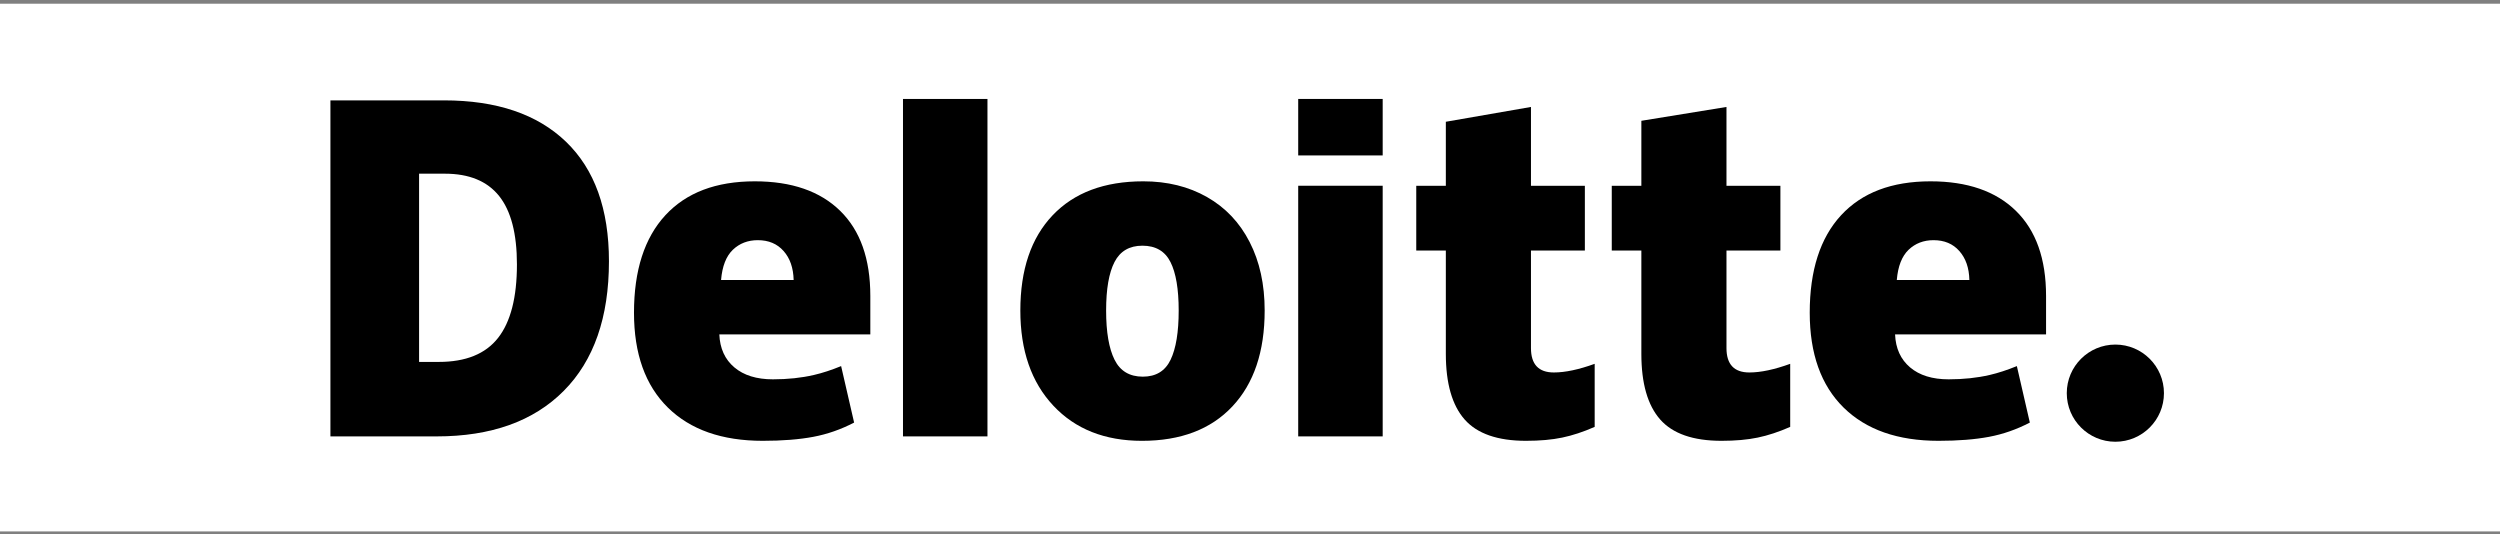
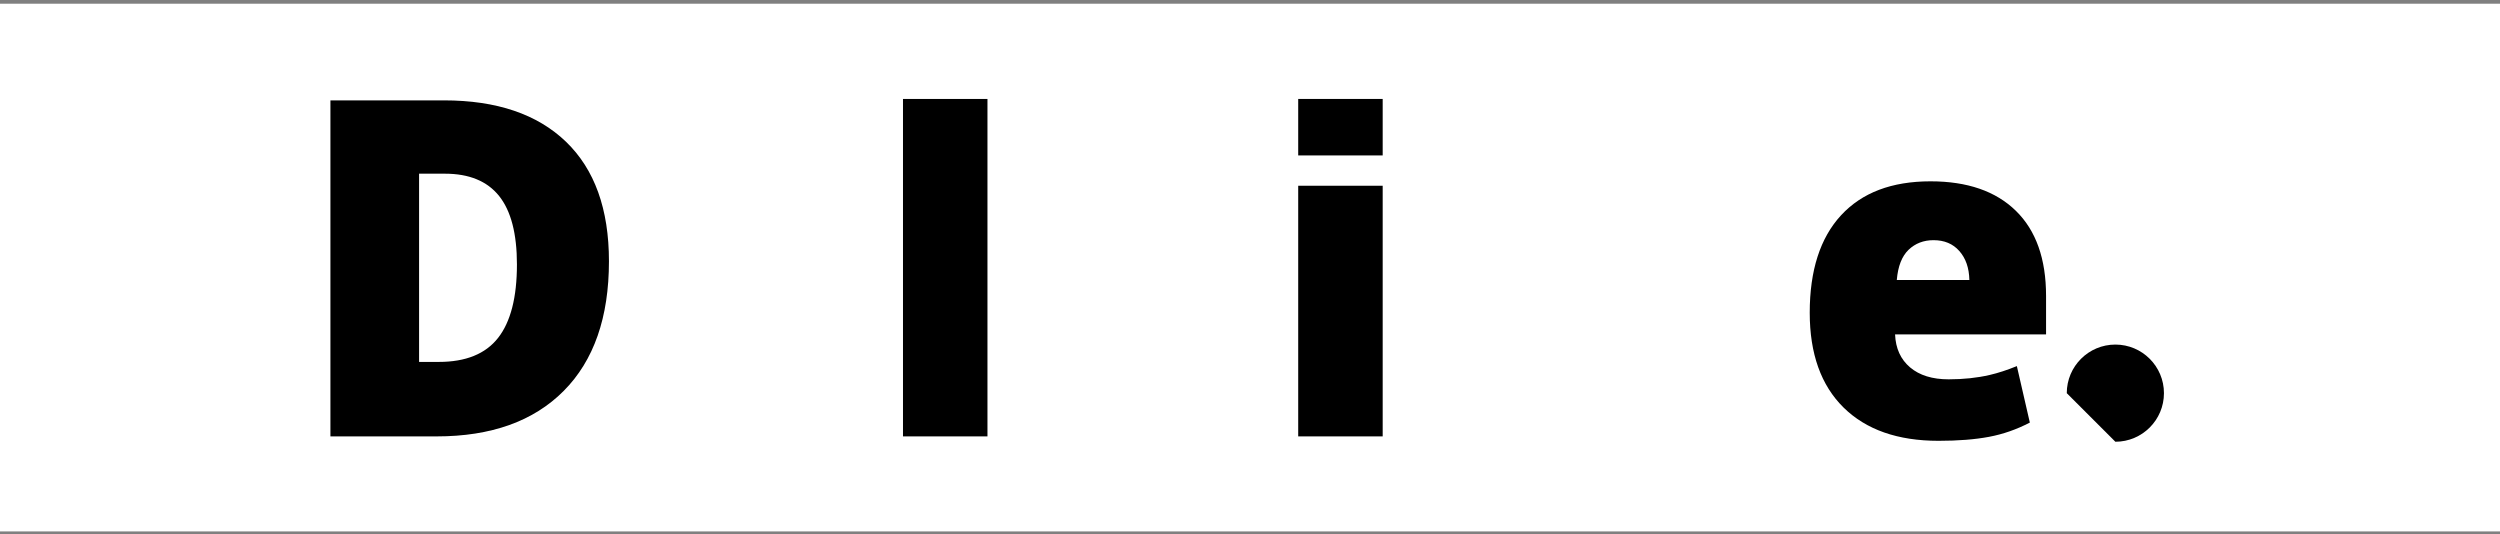
<svg xmlns="http://www.w3.org/2000/svg" width="379" height="81" viewBox="0 0 379 81" fill="none">
  <rect x="0" y="0" width="379" height="81" fill="#808080" stroke="none" />
  <rect width="379" height="80" transform="translate(0 0.563)" fill="white" />
-   <path d="M313.323 59.604C313.323 55.537 316.624 52.237 320.69 52.237C324.757 52.237 328.055 55.537 328.055 59.604C328.055 63.671 324.757 66.969 320.69 66.969C316.624 66.969 313.323 63.671 313.323 59.604Z" fill="black" />
+   <path d="M313.323 59.604C313.323 55.537 316.624 52.237 320.69 52.237C324.757 52.237 328.055 55.537 328.055 59.604C328.055 63.671 324.757 66.969 320.69 66.969Z" fill="black" />
  <path d="M78.367 40.093C78.367 35.427 77.466 31.965 75.662 29.709C73.857 27.456 71.121 26.331 67.444 26.331H63.533V54.866H66.525C70.61 54.866 73.603 53.655 75.509 51.225C77.412 48.799 78.367 45.088 78.367 40.093ZM92.317 39.607C92.317 48.108 90.032 54.659 85.462 59.257C80.891 63.858 74.466 66.158 66.184 66.158H50.092V15.216H67.308C75.293 15.216 81.458 17.307 85.803 21.487C90.145 25.67 92.317 31.707 92.317 39.607Z" fill="black" />
  <path d="M136.893 66.157H149.699V15.002H136.893V66.157Z" fill="black" />
-   <path d="M167.688 47.076C167.688 50.338 168.114 52.825 168.965 54.535C169.817 56.247 171.245 57.102 173.253 57.102C175.24 57.102 176.645 56.247 177.464 54.535C178.282 52.825 178.689 50.338 178.689 47.076C178.689 43.832 178.276 41.385 177.447 39.732C176.615 38.076 175.198 37.247 173.188 37.247C171.222 37.247 169.817 38.072 168.965 39.713C168.114 41.357 167.688 43.81 167.688 47.076ZM191.723 47.076C191.723 53.29 190.094 58.138 186.828 61.613C183.565 65.089 178.996 66.829 173.124 66.829C167.492 66.829 163.008 65.051 159.681 61.495C156.349 57.94 154.684 53.135 154.684 47.076C154.684 40.882 156.315 36.068 159.581 32.636C162.846 29.204 167.425 27.488 173.322 27.488C176.965 27.488 180.188 28.283 182.981 29.871C185.775 31.459 187.933 33.734 189.448 36.697C190.966 39.656 191.723 43.118 191.723 47.076Z" fill="black" />
  <path d="M196.808 66.157H209.615V46.58V28.159H196.808V66.157Z" fill="black" />
  <path d="M196.808 23.563H209.615V15H196.808V23.563Z" fill="black" />
-   <path d="M235.563 56.466C237.292 56.466 239.351 56.027 241.753 55.155V64.716C240.026 65.474 238.385 66.018 236.825 66.34C235.264 66.666 233.433 66.828 231.338 66.828C227.038 66.828 223.938 65.747 222.035 63.59C220.14 61.433 219.189 58.12 219.189 53.65V37.986H214.704V28.163H219.189V18.459L232.095 16.214V28.163H240.265V37.986H232.095V52.776C232.095 55.236 233.252 56.466 235.563 56.466Z" fill="black" />
-   <path d="M265.204 56.466C266.933 56.466 268.992 56.027 271.395 55.155V64.716C269.67 65.474 268.026 66.018 266.466 66.34C264.903 66.666 263.079 66.828 260.979 66.828C256.679 66.828 253.58 65.747 251.68 63.59C249.781 61.433 248.83 58.12 248.83 53.65V37.986H244.343V28.163H248.83V18.312L261.734 16.214V28.163H269.909V37.986H261.734V52.776C261.734 55.236 262.891 56.466 265.204 56.466Z" fill="black" />
  <path d="M287.554 42.447C287.729 40.367 288.324 38.843 289.339 37.868C290.358 36.896 291.616 36.41 293.121 36.41C294.762 36.41 296.067 36.956 297.034 38.056C298.008 39.15 298.516 40.614 298.557 42.447H287.554ZM305.615 31.968C302.57 28.983 298.251 27.489 292.664 27.489C286.791 27.489 282.272 29.205 279.104 32.637C275.939 36.069 274.355 40.994 274.355 47.41C274.355 53.624 276.067 58.416 279.482 61.78C282.899 65.144 287.697 66.828 293.877 66.828C296.845 66.828 299.399 66.626 301.539 66.223C303.666 65.824 305.725 65.103 307.723 64.063L305.755 55.5C304.304 56.093 302.922 56.549 301.618 56.849C299.733 57.286 297.666 57.506 295.414 57.506C292.946 57.506 290.997 56.903 289.569 55.696C288.141 54.487 287.38 52.82 287.293 50.697H310.183V44.863C310.183 39.25 308.661 34.95 305.615 31.968Z" fill="black" />
-   <path d="M109.313 42.447C109.488 40.367 110.083 38.843 111.097 37.868C112.114 36.896 113.374 36.41 114.881 36.41C116.519 36.41 117.823 36.956 118.793 38.056C119.767 39.15 120.272 40.614 120.317 42.447H109.313ZM127.375 31.968C124.329 28.983 120.012 27.489 114.423 27.489C108.548 27.489 104.031 29.205 100.865 32.637C97.699 36.069 96.113 40.994 96.113 47.41C96.113 53.624 97.823 58.416 101.242 61.78C104.657 65.144 109.456 66.828 115.636 66.828C118.603 66.828 121.157 66.626 123.297 66.223C125.425 65.824 127.484 65.103 129.484 64.063L127.514 55.5C126.062 56.093 124.681 56.549 123.378 56.849C121.49 57.286 119.424 57.506 117.173 57.506C114.706 57.506 112.756 56.903 111.328 55.696C109.897 54.487 109.138 52.82 109.051 50.697H131.941V44.863C131.941 39.25 130.419 34.95 127.375 31.968Z" fill="black" />
</svg>